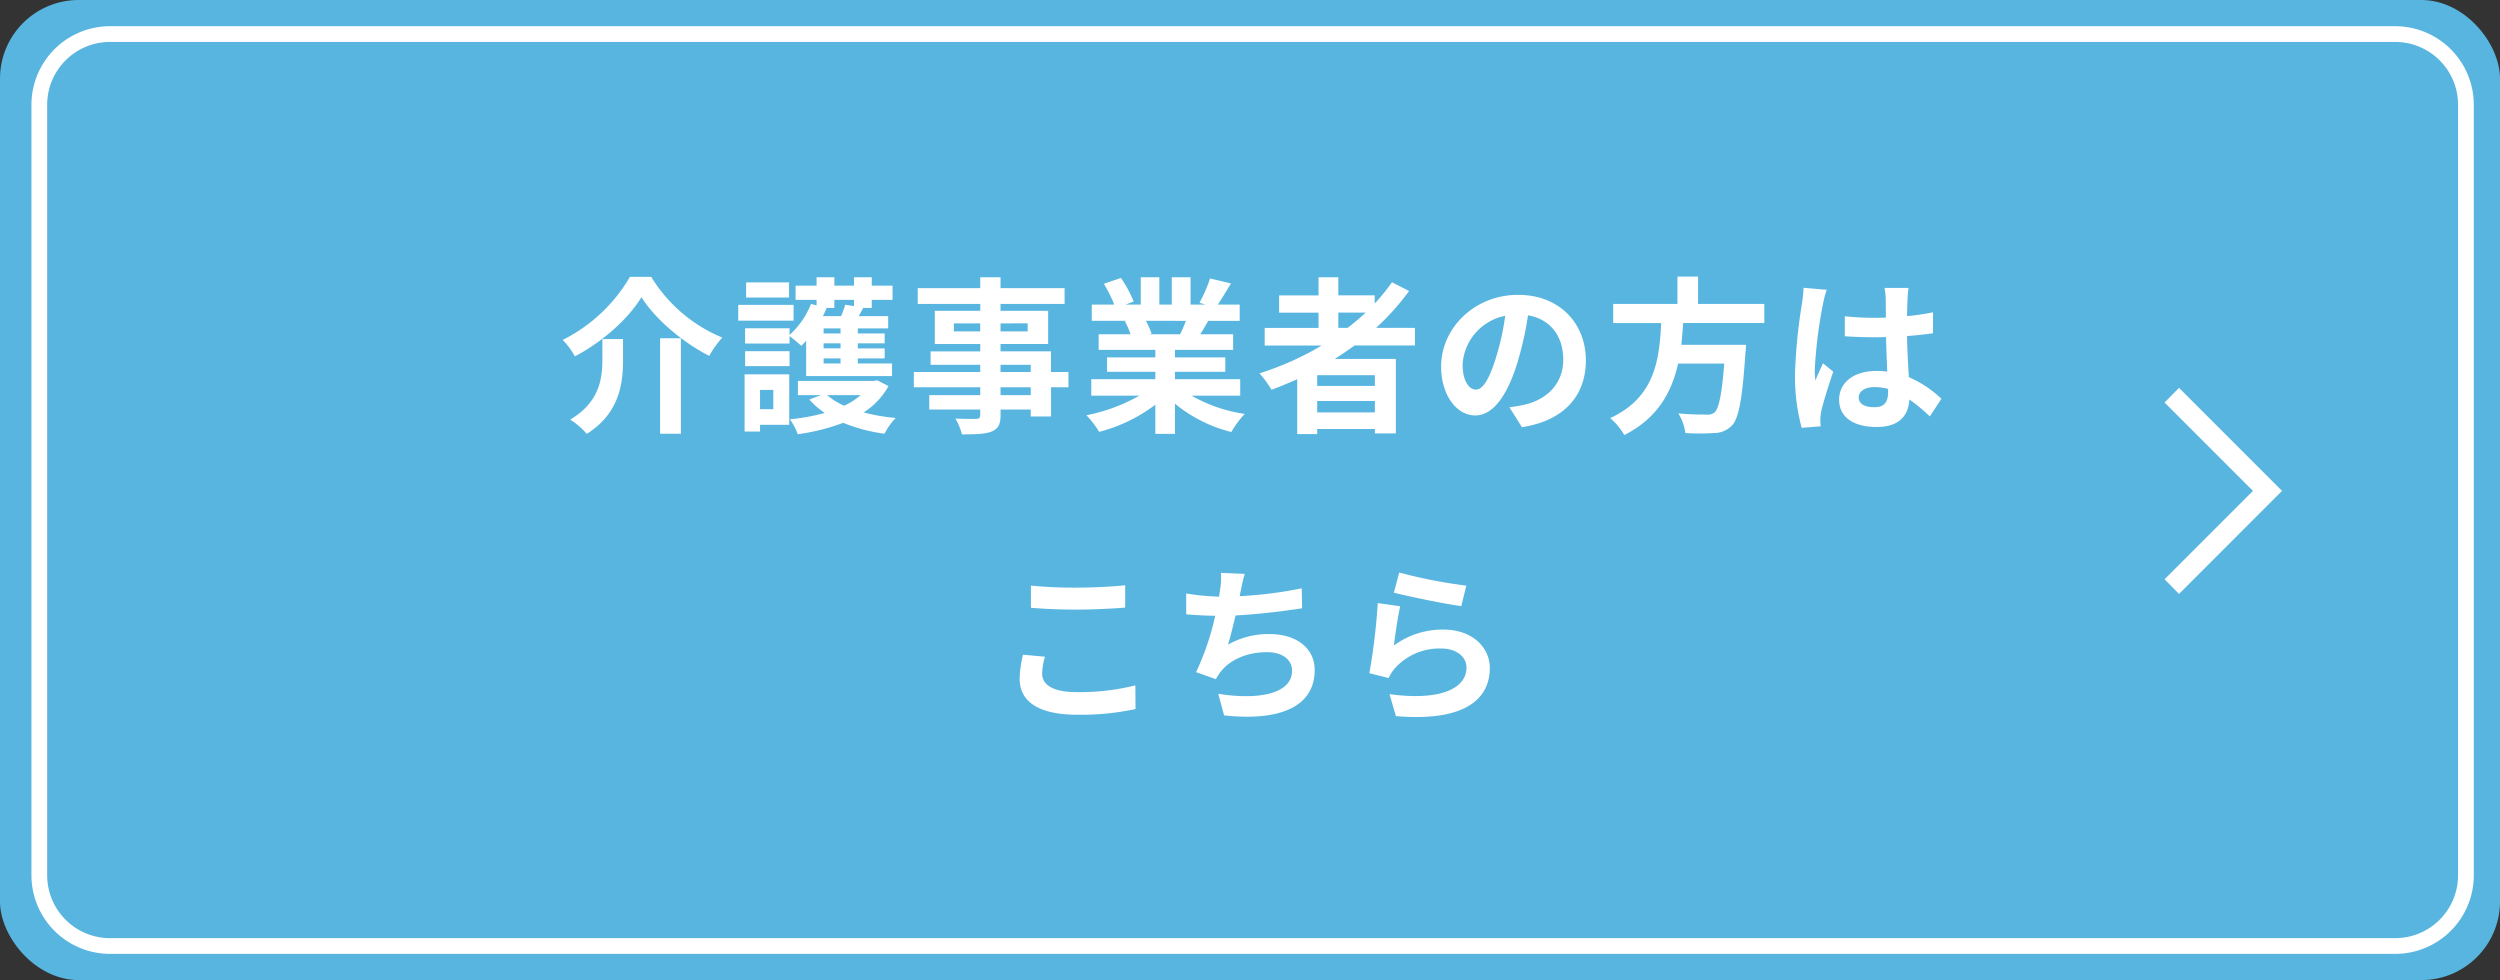
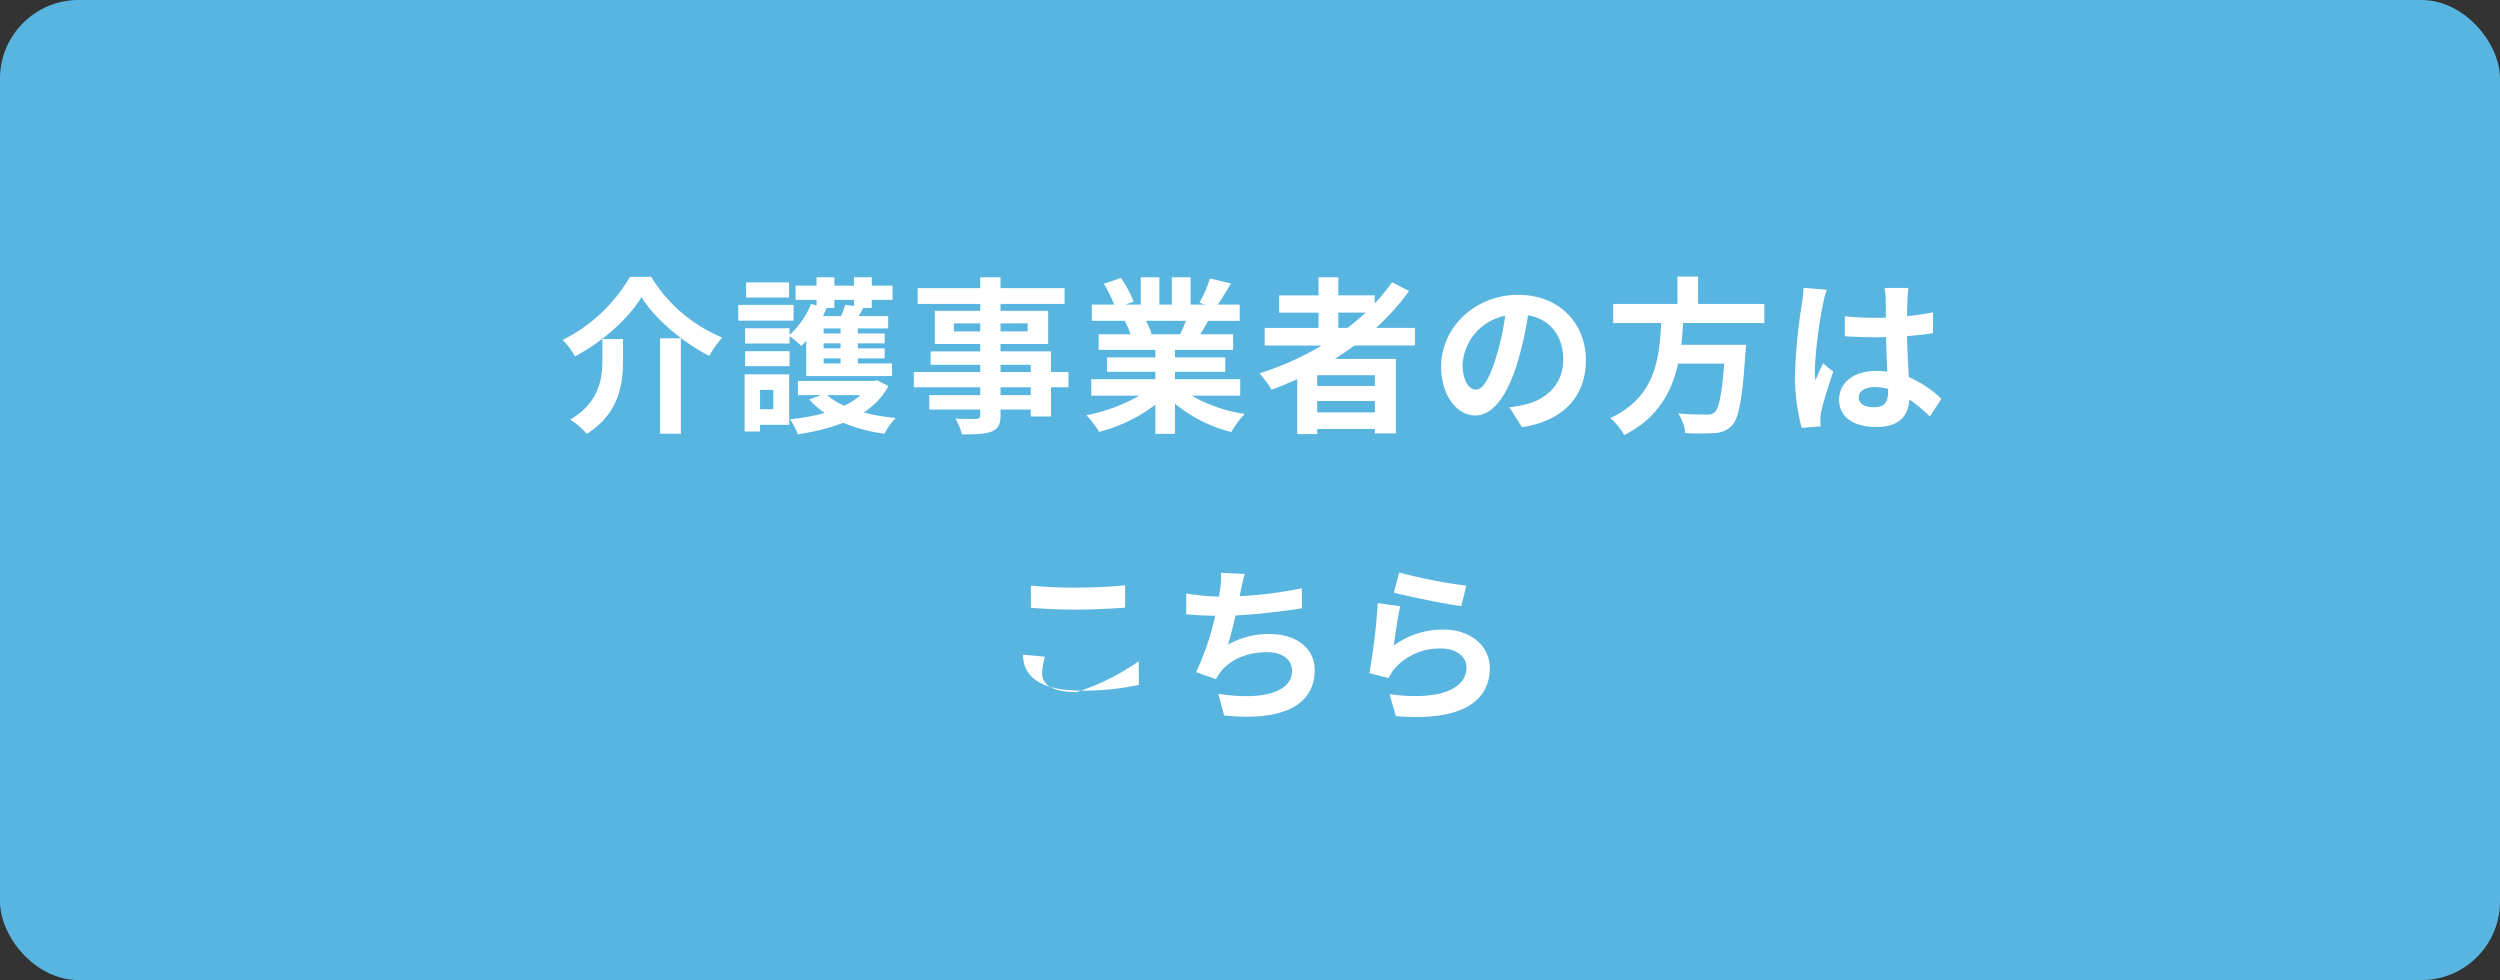
<svg xmlns="http://www.w3.org/2000/svg" width="477" height="187" viewBox="0 0 477 187">
  <rect x="0" y="0" width="477" height="187" fill="#333333" stroke="none" />
  <g transform="translate(-200 -573)">
    <rect width="477" height="187" rx="15" transform="translate(200 573)" fill="#58b5e0" />
-     <path d="M-116.608-23.3c2.592,4.16,7.84,8.608,12.928,11.2a19.227,19.227,0,0,1,2.5-3.488,28.74,28.74,0,0,1-13.568-11.584h-4.064a30.714,30.714,0,0,1-12.832,12.032A13.557,13.557,0,0,1-129.312-12C-123.968-14.816-119.072-19.232-116.608-23.3Zm3.552,7.84V2.752h3.968V-15.456Zm-11.008.16v3.872c0,3.648-.544,8.16-6.144,11.488a14.624,14.624,0,0,1,3.168,2.72c6.24-3.936,6.912-9.6,6.912-14.112V-15.3Zm35.616-10.816H-96.64v2.88h8.192Zm.864,4.288h-10.56v3.008h10.56ZM-91.456-5.6v3.68h-2.528V-5.6Zm3.04-2.976h-8.512V2.336h2.944V1.056h5.568Zm-8.416-1.568h8.48v-2.848h-8.48Zm17.024-11.1v-1.536h3.744V-21.6l-1.664-.256a15.3,15.3,0,0,1-.8,2.176h-3.456c.256-.512.48-1.024.7-1.536l-.128-.032Zm1.184,4.864h-3.232v-.96h3.232Zm0,2.848h-3.232v-.96h3.232Zm0,2.88h-3.232v-.96h3.232Zm-6.56,2.4H-68.8v-2.4h-6.528v-.96h5.12v-1.92h-5.12v-.96h5.12v-1.888h-5.12v-.96h5.792V-19.68h-5.632c.288-.48.576-1.024.864-1.568h1.632v-1.536H-68.7V-25.5h-3.968v-1.6h-3.392v1.6h-3.744v-1.6H-83.2v1.6h-4v2.72h4v1.056l-1.056-.288a15.755,15.755,0,0,1-4.1,5.92v-1.28h-8.48v2.912h8.48v-1.408a23.812,23.812,0,0,1,2.24,1.856c.32-.288.608-.608.928-.96Zm10.4,3.648A13.9,13.9,0,0,1-77.92-2.592a12.885,12.885,0,0,1-3.264-2.016Zm3.136-2.848-.608.128h-14.5v2.72h4.384l-2.208.832a15.254,15.254,0,0,0,2.944,2.56A38.392,38.392,0,0,1-88.288,0a11.54,11.54,0,0,1,1.5,2.848A39.544,39.544,0,0,0-78.112.672a31.213,31.213,0,0,0,7.872,2.08A12.933,12.933,0,0,1-68.1-.256a35.237,35.237,0,0,1-6.112-1.056,13.968,13.968,0,0,0,4.736-5.024Zm29.312,2.848H-48.1v-1.5h5.76ZM-48.1-10.4h5.76v1.376H-48.1Zm-8.9-6.368V-18.3h5.024v1.536Zm14.08-1.536v1.536H-48.1V-18.3Zm7.776,9.28h-3.328V-12.96H-48.1v-1.408h9.088V-20.7H-48.1v-1.312h12.224v-3.008H-48.1V-27.1h-3.872v2.08H-63.9v3.008h11.936V-20.7H-60.64v6.336h8.672v1.408H-61.44v2.56h9.472v1.376H-64.64v2.912h12.672v1.5H-61.7v2.752h9.728v.992c0,.576-.192.768-.8.8-.512,0-2.4,0-3.936-.064A11.731,11.731,0,0,1-55.456,2.88c2.72,0,4.448-.064,5.664-.544,1.248-.544,1.7-1.312,1.7-3.2v-.992h5.76V-.544h3.872V-6.112h3.328Zm22.432-9.76c-.352.864-.736,1.792-1.12,2.56h-5.984l.544-.1a17.19,17.19,0,0,0-1.088-2.464ZM-2.368-4.512V-7.648H-14.816V-9.056h9.6v-2.752h-9.6v-1.44h11.1v-2.976H-9.984c.48-.768.992-1.632,1.5-2.56h6.016v-3.1h-4.16c.736-1.12,1.6-2.56,2.5-4.032l-4-.96a25.777,25.777,0,0,1-2.016,4.64l1.152.352H-11.84V-27.1h-3.584v5.216h-2.368V-27.1h-3.552v5.216h-2.912l1.568-.576a24.214,24.214,0,0,0-2.432-4.512l-3.264,1.12A28.684,28.684,0,0,1-26.4-21.888h-4.288v3.1H-24l-.384.064a14.38,14.38,0,0,1,1.088,2.5h-6.08v2.976H-18.56v1.44h-9.216v2.752h9.216v1.408H-30.784v3.136H-21.6A33.619,33.619,0,0,1-31.712-.768,17.75,17.75,0,0,1-29.28,2.4,30.355,30.355,0,0,0-18.56-2.784V2.784h3.744v-5.76A27.315,27.315,0,0,0-4.064,2.432,17.9,17.9,0,0,1-1.5-1.024,28.588,28.588,0,0,1-11.648-4.512Zm18.72-15.84h5.216a43.7,43.7,0,0,1-3.456,2.912h-1.76ZM23.328-6.368H12.32V-8.416H23.328ZM12.32-1.312V-3.488H23.328v2.176ZM30.976-14.08v-3.36H23.552a46.806,46.806,0,0,0,6.3-7.04l-3.264-1.664a38.969,38.969,0,0,1-3.3,4.064v-1.568H16.352V-27.1H12.576v3.456H5.056v3.3h7.52v2.912H2.3v3.36h10.88A56.7,56.7,0,0,1,1.312-8.768a20.708,20.708,0,0,1,2.3,3.136c1.632-.608,3.3-1.312,4.9-2.016V2.816H12.32v-.96H23.328v.832h4V-11.52H15.68c1.312-.832,2.528-1.664,3.776-2.56Zm32.608,2.816c0-6.976-4.992-12.48-12.928-12.48-8.288,0-14.688,6.3-14.688,13.7,0,5.408,2.944,9.312,6.5,9.312,3.488,0,6.24-3.968,8.16-10.432a64.715,64.715,0,0,0,1.92-8.672c4.32.736,6.72,4.032,6.72,8.448,0,4.672-3.2,7.616-7.3,8.576a24.612,24.612,0,0,1-2.976.512l2.4,3.808C59.456.256,63.584-4.512,63.584-11.264Zm-23.52.8a10.073,10.073,0,0,1,8.128-9.28A48.032,48.032,0,0,1,46.5-12c-1.312,4.32-2.56,6.336-3.9,6.336C41.344-5.664,40.064-7.232,40.064-10.464Zm57.568-7.9v-3.648H84.992v-5.216H81.056v5.216H68.8v3.648h9.152C77.6-11.52,76.864-4.224,68.224-.224a12.165,12.165,0,0,1,2.688,3.232c6.4-3.232,9.056-8.224,10.272-13.632h8.8C89.536-4.8,88.96-2.016,88.128-1.312A2.054,2.054,0,0,1,86.592-.9c-.928,0-3.168,0-5.376-.224A8.855,8.855,0,0,1,82.56,2.624a43.83,43.83,0,0,0,5.472,0,4.724,4.724,0,0,0,3.456-1.472c1.28-1.408,1.952-4.992,2.528-13.7a15.568,15.568,0,0,0,.128-1.664H81.792c.16-1.376.256-2.784.352-4.16ZM115.648-4.16c0-1.216,1.216-1.984,3.04-1.984a9.88,9.88,0,0,1,2.56.352v.576c0,1.888-.672,2.912-2.624,2.912C116.928-2.3,115.648-2.848,115.648-4.16Zm9.5-20.9h-4.576a13.588,13.588,0,0,1,.224,2.112c0,.672.032,1.984.032,3.552-.736.032-1.5.032-2.24.032a53.32,53.32,0,0,1-5.6-.288v3.808c1.888.128,3.712.192,5.6.192.736,0,1.5,0,2.272-.032.032,2.272.16,4.608.224,6.592a14.236,14.236,0,0,0-2.08-.128c-4.352,0-7.1,2.24-7.1,5.472,0,3.36,2.752,5.216,7.168,5.216,4.32,0,6.048-2.176,6.24-5.248a33.566,33.566,0,0,1,3.9,3.232l2.208-3.36a20.943,20.943,0,0,0-6.208-4.128c-.128-2.176-.288-4.736-.352-7.84,1.76-.128,3.424-.32,4.96-.544v-4a43.845,43.845,0,0,1-4.96.736c.032-1.408.064-2.592.1-3.3A20.041,20.041,0,0,1,125.152-25.056Zm-15.616.352-4.416-.384a30.525,30.525,0,0,1-.32,3.136,101.342,101.342,0,0,0-1.312,13.344,37.585,37.585,0,0,0,1.28,10.24l3.616-.288C108.352.9,108.32.352,108.32.032a8.93,8.93,0,0,1,.16-1.5c.384-1.728,1.408-4.992,2.3-7.616l-1.952-1.6c-.48,1.088-1.024,2.176-1.44,3.3a15.125,15.125,0,0,1-.128-2.08A85.421,85.421,0,0,1,108.8-21.856,20.778,20.778,0,0,1,109.536-24.7ZM-42.3,31.736V35.96c2.592.224,5.376.352,8.736.352,3.04,0,7.008-.192,9.248-.384V31.672c-2.464.256-6.112.448-9.28.448A83.945,83.945,0,0,1-42.3,31.736ZM-39.616,45.3l-4.192-.384a20.7,20.7,0,0,0-.64,4.608c0,4.384,3.68,6.848,11.008,6.848a49.311,49.311,0,0,0,11.1-1.088l-.032-4.512A43.938,43.938,0,0,1-33.6,52.056c-4.608,0-6.56-1.472-6.56-3.52A11.791,11.791,0,0,1-39.616,45.3ZM-1.5,29.5-6.048,29.3a14.511,14.511,0,0,1-.16,3.232c-.064.384-.128.832-.192,1.312a45.736,45.736,0,0,1-6.272-.608v3.968c1.632.16,3.52.256,5.536.288a51.207,51.207,0,0,1-3.648,10.752l3.776,1.344a11.827,11.827,0,0,1,.9-1.408c1.92-2.432,5.184-3.744,8.864-3.744,3.136,0,4.768,1.6,4.768,3.52,0,4.7-7.072,5.568-14.08,4.416L-5.44,56.5c10.336,1.12,17.28-1.472,17.28-8.672,0-4.1-3.424-6.848-8.608-6.848A15.593,15.593,0,0,0-4.7,43c.48-1.568.992-3.616,1.44-5.568,4.288-.224,9.376-.832,12.7-1.376l-.064-3.808a78.353,78.353,0,0,1-11.84,1.5c.064-.352.128-.7.192-.992C-2.048,31.7-1.856,30.616-1.5,29.5Zm29.472-.256-1.024,3.84c2.5.64,9.632,2.144,12.864,2.56l.96-3.9A97.945,97.945,0,0,1,27.968,29.24Zm.192,6.432-4.288-.608a118.054,118.054,0,0,1-1.6,13.376l3.68.928a7.753,7.753,0,0,1,1.184-1.856,11.392,11.392,0,0,1,8.9-3.776c2.784,0,4.768,1.536,4.768,3.616,0,4.064-5.088,6.4-14.688,5.088l1.216,4.192c13.312,1.12,17.92-3.36,17.92-9.184,0-3.872-3.264-7.328-8.864-7.328a15.664,15.664,0,0,0-9.44,3.04C27.168,41.336,27.744,37.432,28.16,35.672Z" transform="translate(439 653)" fill="#fff" />
-     <path d="M15,3A12,12,0,0,0,3,15V162a12,12,0,0,0,12,12H451a12,12,0,0,0,12-12V15A12,12,0,0,0,451,3H15m0-3H451a15,15,0,0,1,15,15V162a15,15,0,0,1-15,15H15A15,15,0,0,1,0,162V15A15,15,0,0,1,15,0Z" transform="translate(206 578)" fill="#fff" />
-     <path d="M250.753-842.677l-2.753-2.8,16.86-16.86L248-879.2l2.753-2.8,19.661,19.661Z" transform="translate(365 1529)" fill="#fff" />
+     <path d="M-116.608-23.3c2.592,4.16,7.84,8.608,12.928,11.2a19.227,19.227,0,0,1,2.5-3.488,28.74,28.74,0,0,1-13.568-11.584h-4.064a30.714,30.714,0,0,1-12.832,12.032A13.557,13.557,0,0,1-129.312-12C-123.968-14.816-119.072-19.232-116.608-23.3Zm3.552,7.84V2.752h3.968V-15.456Zm-11.008.16v3.872c0,3.648-.544,8.16-6.144,11.488a14.624,14.624,0,0,1,3.168,2.72c6.24-3.936,6.912-9.6,6.912-14.112V-15.3Zm35.616-10.816H-96.64v2.88h8.192Zm.864,4.288h-10.56v3.008h10.56ZM-91.456-5.6v3.68h-2.528V-5.6Zm3.04-2.976h-8.512V2.336h2.944V1.056h5.568Zm-8.416-1.568h8.48v-2.848h-8.48Zm17.024-11.1v-1.536h3.744V-21.6l-1.664-.256a15.3,15.3,0,0,1-.8,2.176h-3.456c.256-.512.48-1.024.7-1.536l-.128-.032Zm1.184,4.864h-3.232v-.96h3.232Zm0,2.848h-3.232v-.96h3.232Zm0,2.88h-3.232v-.96h3.232Zm-6.56,2.4H-68.8v-2.4h-6.528v-.96h5.12v-1.92h-5.12v-.96h5.12v-1.888h-5.12v-.96h5.792V-19.68h-5.632c.288-.48.576-1.024.864-1.568h1.632v-1.536H-68.7V-25.5h-3.968v-1.6h-3.392v1.6h-3.744v-1.6H-83.2v1.6h-4v2.72h4v1.056l-1.056-.288a15.755,15.755,0,0,1-4.1,5.92v-1.28h-8.48v2.912h8.48v-1.408a23.812,23.812,0,0,1,2.24,1.856c.32-.288.608-.608.928-.96Zm10.4,3.648A13.9,13.9,0,0,1-77.92-2.592a12.885,12.885,0,0,1-3.264-2.016Zm3.136-2.848-.608.128h-14.5v2.72h4.384l-2.208.832a15.254,15.254,0,0,0,2.944,2.56A38.392,38.392,0,0,1-88.288,0a11.54,11.54,0,0,1,1.5,2.848A39.544,39.544,0,0,0-78.112.672a31.213,31.213,0,0,0,7.872,2.08A12.933,12.933,0,0,1-68.1-.256a35.237,35.237,0,0,1-6.112-1.056,13.968,13.968,0,0,0,4.736-5.024Zm29.312,2.848H-48.1v-1.5h5.76ZM-48.1-10.4h5.76v1.376H-48.1Zm-8.9-6.368V-18.3h5.024v1.536Zm14.08-1.536v1.536H-48.1V-18.3Zm7.776,9.28h-3.328V-12.96H-48.1v-1.408h9.088V-20.7H-48.1v-1.312h12.224v-3.008H-48.1V-27.1h-3.872v2.08H-63.9v3.008h11.936V-20.7H-60.64v6.336h8.672v1.408H-61.44v2.56h9.472v1.376H-64.64v2.912h12.672v1.5H-61.7v2.752h9.728v.992c0,.576-.192.768-.8.8-.512,0-2.4,0-3.936-.064A11.731,11.731,0,0,1-55.456,2.88c2.72,0,4.448-.064,5.664-.544,1.248-.544,1.7-1.312,1.7-3.2v-.992h5.76V-.544h3.872V-6.112h3.328Zm22.432-9.76c-.352.864-.736,1.792-1.12,2.56h-5.984l.544-.1a17.19,17.19,0,0,0-1.088-2.464ZM-2.368-4.512V-7.648H-14.816V-9.056h9.6v-2.752h-9.6v-1.44h11.1v-2.976H-9.984c.48-.768.992-1.632,1.5-2.56h6.016v-3.1h-4.16c.736-1.12,1.6-2.56,2.5-4.032l-4-.96a25.777,25.777,0,0,1-2.016,4.64l1.152.352H-11.84V-27.1h-3.584v5.216h-2.368V-27.1h-3.552v5.216h-2.912l1.568-.576a24.214,24.214,0,0,0-2.432-4.512l-3.264,1.12A28.684,28.684,0,0,1-26.4-21.888h-4.288v3.1H-24l-.384.064a14.38,14.38,0,0,1,1.088,2.5h-6.08v2.976H-18.56v1.44h-9.216v2.752h9.216v1.408H-30.784v3.136H-21.6A33.619,33.619,0,0,1-31.712-.768,17.75,17.75,0,0,1-29.28,2.4,30.355,30.355,0,0,0-18.56-2.784V2.784h3.744v-5.76A27.315,27.315,0,0,0-4.064,2.432,17.9,17.9,0,0,1-1.5-1.024,28.588,28.588,0,0,1-11.648-4.512Zm18.72-15.84h5.216a43.7,43.7,0,0,1-3.456,2.912h-1.76ZM23.328-6.368H12.32V-8.416H23.328ZM12.32-1.312V-3.488H23.328v2.176ZM30.976-14.08v-3.36H23.552a46.806,46.806,0,0,0,6.3-7.04l-3.264-1.664a38.969,38.969,0,0,1-3.3,4.064v-1.568H16.352V-27.1H12.576v3.456H5.056v3.3h7.52v2.912H2.3v3.36h10.88A56.7,56.7,0,0,1,1.312-8.768a20.708,20.708,0,0,1,2.3,3.136c1.632-.608,3.3-1.312,4.9-2.016V2.816H12.32v-.96H23.328v.832h4V-11.52H15.68c1.312-.832,2.528-1.664,3.776-2.56Zm32.608,2.816c0-6.976-4.992-12.48-12.928-12.48-8.288,0-14.688,6.3-14.688,13.7,0,5.408,2.944,9.312,6.5,9.312,3.488,0,6.24-3.968,8.16-10.432a64.715,64.715,0,0,0,1.92-8.672c4.32.736,6.72,4.032,6.72,8.448,0,4.672-3.2,7.616-7.3,8.576a24.612,24.612,0,0,1-2.976.512l2.4,3.808C59.456.256,63.584-4.512,63.584-11.264Zm-23.52.8a10.073,10.073,0,0,1,8.128-9.28A48.032,48.032,0,0,1,46.5-12c-1.312,4.32-2.56,6.336-3.9,6.336C41.344-5.664,40.064-7.232,40.064-10.464Zm57.568-7.9v-3.648H84.992v-5.216H81.056v5.216H68.8v3.648h9.152C77.6-11.52,76.864-4.224,68.224-.224a12.165,12.165,0,0,1,2.688,3.232c6.4-3.232,9.056-8.224,10.272-13.632h8.8C89.536-4.8,88.96-2.016,88.128-1.312A2.054,2.054,0,0,1,86.592-.9c-.928,0-3.168,0-5.376-.224A8.855,8.855,0,0,1,82.56,2.624a43.83,43.83,0,0,0,5.472,0,4.724,4.724,0,0,0,3.456-1.472c1.28-1.408,1.952-4.992,2.528-13.7a15.568,15.568,0,0,0,.128-1.664H81.792c.16-1.376.256-2.784.352-4.16ZM115.648-4.16c0-1.216,1.216-1.984,3.04-1.984a9.88,9.88,0,0,1,2.56.352v.576c0,1.888-.672,2.912-2.624,2.912C116.928-2.3,115.648-2.848,115.648-4.16Zm9.5-20.9h-4.576a13.588,13.588,0,0,1,.224,2.112c0,.672.032,1.984.032,3.552-.736.032-1.5.032-2.24.032a53.32,53.32,0,0,1-5.6-.288v3.808c1.888.128,3.712.192,5.6.192.736,0,1.5,0,2.272-.032.032,2.272.16,4.608.224,6.592a14.236,14.236,0,0,0-2.08-.128c-4.352,0-7.1,2.24-7.1,5.472,0,3.36,2.752,5.216,7.168,5.216,4.32,0,6.048-2.176,6.24-5.248a33.566,33.566,0,0,1,3.9,3.232l2.208-3.36a20.943,20.943,0,0,0-6.208-4.128c-.128-2.176-.288-4.736-.352-7.84,1.76-.128,3.424-.32,4.96-.544v-4a43.845,43.845,0,0,1-4.96.736c.032-1.408.064-2.592.1-3.3A20.041,20.041,0,0,1,125.152-25.056Zm-15.616.352-4.416-.384a30.525,30.525,0,0,1-.32,3.136,101.342,101.342,0,0,0-1.312,13.344,37.585,37.585,0,0,0,1.28,10.24l3.616-.288C108.352.9,108.32.352,108.32.032a8.93,8.93,0,0,1,.16-1.5c.384-1.728,1.408-4.992,2.3-7.616l-1.952-1.6c-.48,1.088-1.024,2.176-1.44,3.3a15.125,15.125,0,0,1-.128-2.08A85.421,85.421,0,0,1,108.8-21.856,20.778,20.778,0,0,1,109.536-24.7ZM-42.3,31.736V35.96c2.592.224,5.376.352,8.736.352,3.04,0,7.008-.192,9.248-.384V31.672c-2.464.256-6.112.448-9.28.448A83.945,83.945,0,0,1-42.3,31.736ZM-39.616,45.3l-4.192-.384c0,4.384,3.68,6.848,11.008,6.848a49.311,49.311,0,0,0,11.1-1.088l-.032-4.512A43.938,43.938,0,0,1-33.6,52.056c-4.608,0-6.56-1.472-6.56-3.52A11.791,11.791,0,0,1-39.616,45.3ZM-1.5,29.5-6.048,29.3a14.511,14.511,0,0,1-.16,3.232c-.064.384-.128.832-.192,1.312a45.736,45.736,0,0,1-6.272-.608v3.968c1.632.16,3.52.256,5.536.288a51.207,51.207,0,0,1-3.648,10.752l3.776,1.344a11.827,11.827,0,0,1,.9-1.408c1.92-2.432,5.184-3.744,8.864-3.744,3.136,0,4.768,1.6,4.768,3.52,0,4.7-7.072,5.568-14.08,4.416L-5.44,56.5c10.336,1.12,17.28-1.472,17.28-8.672,0-4.1-3.424-6.848-8.608-6.848A15.593,15.593,0,0,0-4.7,43c.48-1.568.992-3.616,1.44-5.568,4.288-.224,9.376-.832,12.7-1.376l-.064-3.808a78.353,78.353,0,0,1-11.84,1.5c.064-.352.128-.7.192-.992C-2.048,31.7-1.856,30.616-1.5,29.5Zm29.472-.256-1.024,3.84c2.5.64,9.632,2.144,12.864,2.56l.96-3.9A97.945,97.945,0,0,1,27.968,29.24Zm.192,6.432-4.288-.608a118.054,118.054,0,0,1-1.6,13.376l3.68.928a7.753,7.753,0,0,1,1.184-1.856,11.392,11.392,0,0,1,8.9-3.776c2.784,0,4.768,1.536,4.768,3.616,0,4.064-5.088,6.4-14.688,5.088l1.216,4.192c13.312,1.12,17.92-3.36,17.92-9.184,0-3.872-3.264-7.328-8.864-7.328a15.664,15.664,0,0,0-9.44,3.04C27.168,41.336,27.744,37.432,28.16,35.672Z" transform="translate(439 653)" fill="#fff" />
  </g>
</svg>